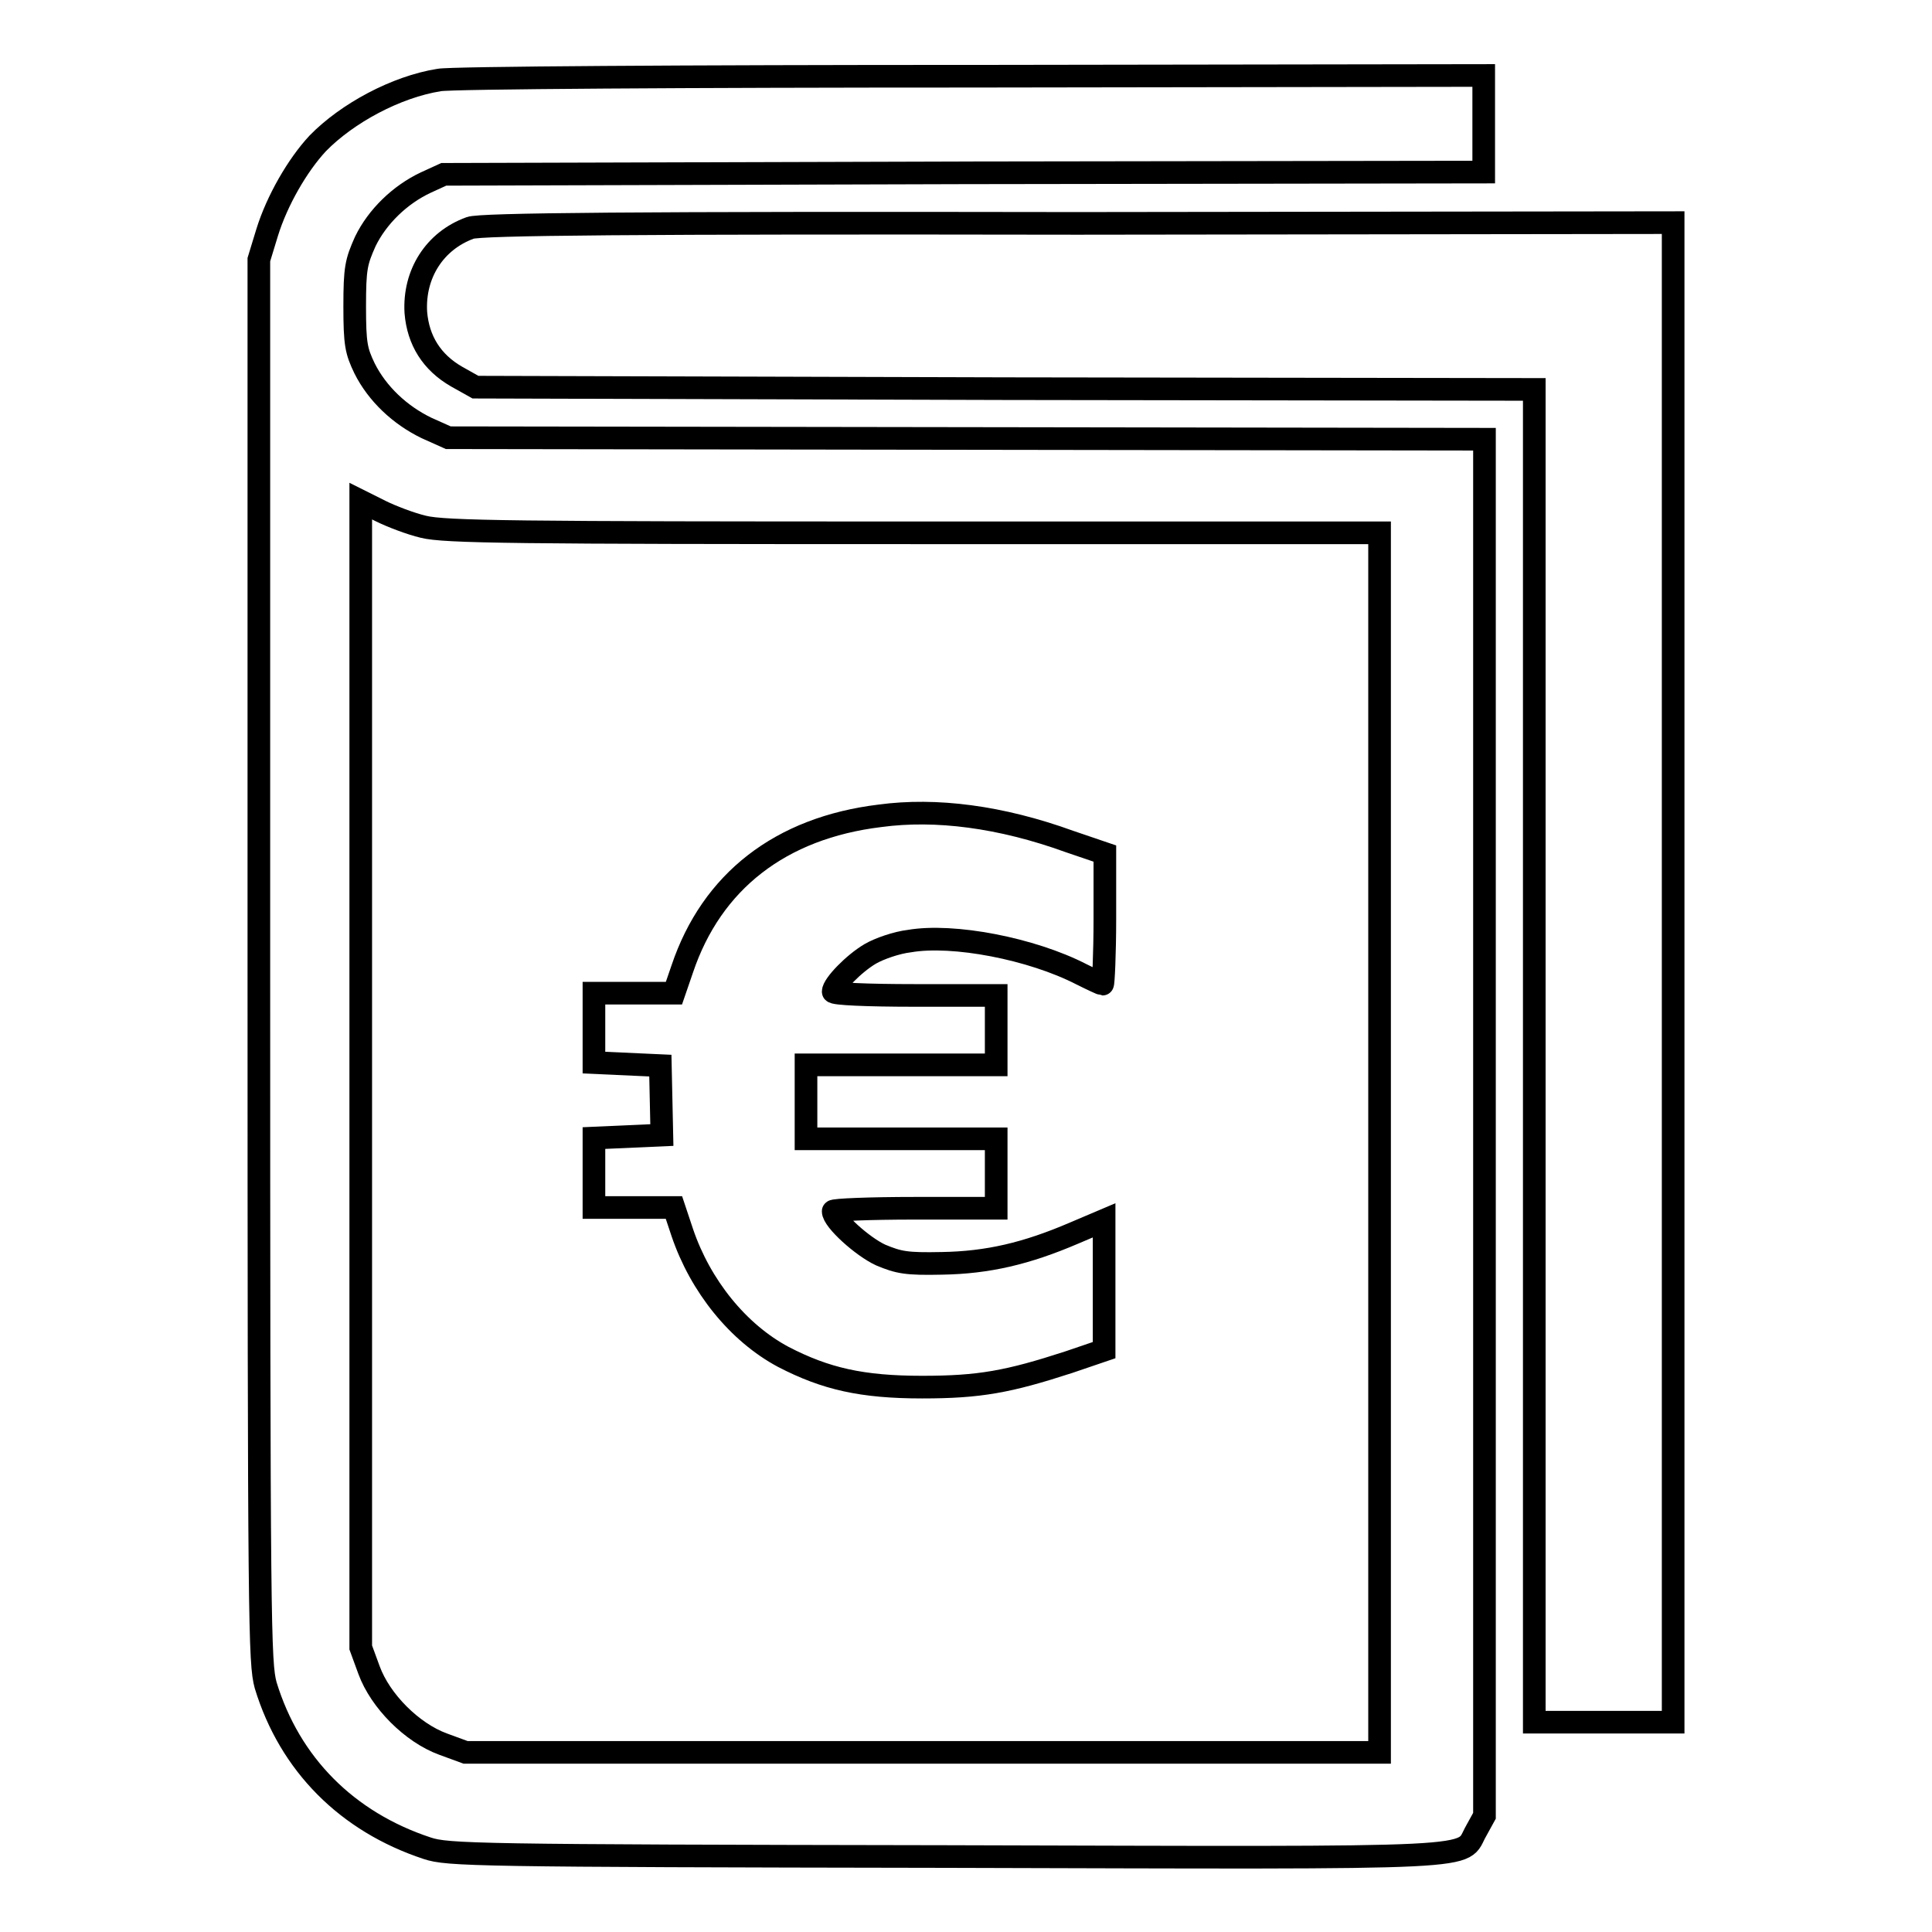
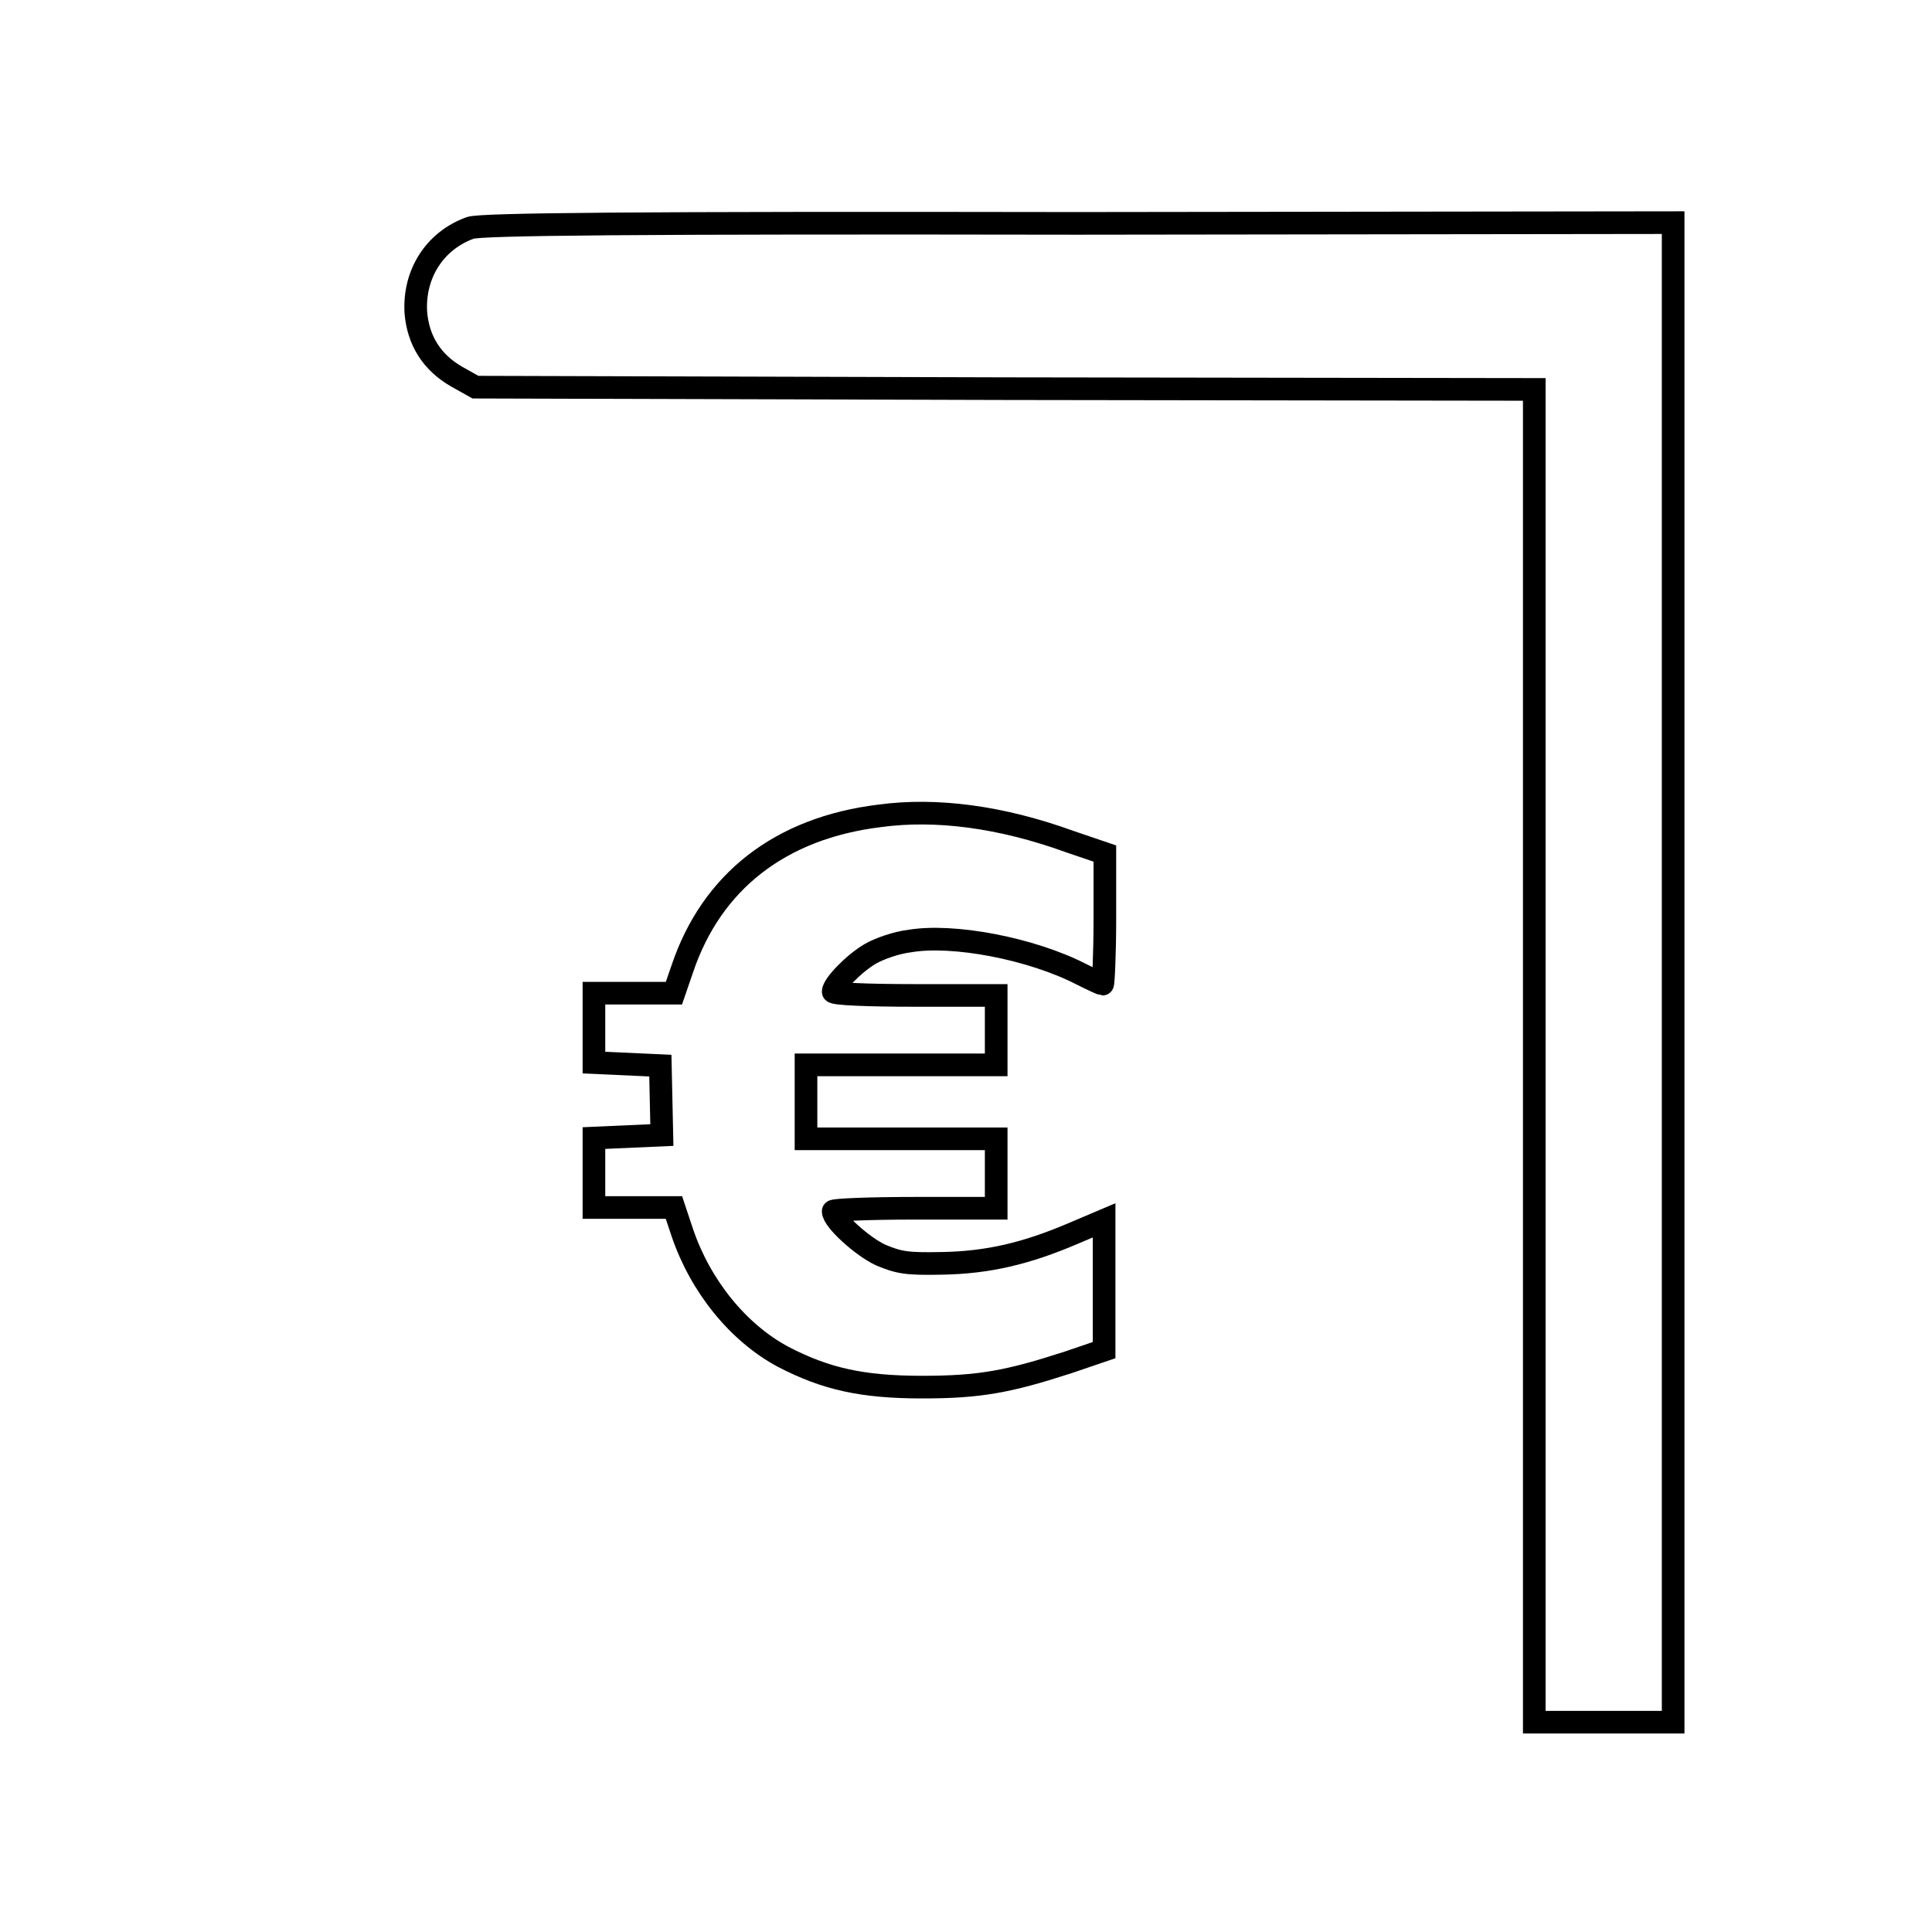
<svg xmlns="http://www.w3.org/2000/svg" version="1.1" x="0px" y="0px" viewBox="0 0 256 256" enable-background="new 0 0 256 256" xml:space="preserve">
  <g>
    <g>
      <g>
-         <path stroke-width="3" fill-opacity="0" stroke="#000000" d="M58.2,10.6C52.5,11.5,46,15,42.1,19c-2.7,2.9-5.4,7.6-6.7,11.8l-1.1,3.6v92.9c0,88.7,0.1,93,0.9,96c3.2,10.5,10.8,18.1,21.4,21.6c2.7,0.9,6.3,1,68.7,1.1c73.4,0.2,68.1,0.4,70.3-3.4l1.1-2v-91.1V58.2L128,58.1L59.4,58l-2.9-1.3c-3.5-1.7-6.5-4.5-8.2-7.9c-1.1-2.3-1.3-3.2-1.3-8.2c0-5.1,0.2-5.9,1.4-8.6c1.6-3.3,4.6-6.2,8-7.8l2.4-1.1l68.9-0.2l68.9-0.1v-6.4V10l-67.8,0.1C91.4,10.1,59.7,10.3,58.2,10.6z M56.1,69.8c2.8,0.7,12.3,0.8,65,0.8h61.7v80.8v80.8h-60.5H61.7l-3-1.1c-4.1-1.5-8.3-5.7-9.8-9.8l-1.1-3v-75.9V66.4l2.6,1.3C51.8,68.4,54.4,69.4,56.1,69.8z" />
        <path stroke-width="3" fill-opacity="0" stroke="#000000" d="M116.6,108.1c-13.2,1.6-22.3,8.7-26.2,20.3l-1.1,3.2H84h-5.3v4.6v4.6l4.4,0.2l4.4,0.2l0.1,4.6l0.1,4.6l-4.5,0.2l-4.5,0.2v4.6v4.6h5.3h5.3l1.1,3.3c2.4,7.1,7.4,13.3,13.4,16.5c5.6,2.9,10.4,4,18.4,4c7.6,0,11.4-0.7,19.4-3.3l4.7-1.6v-8.6v-8.6l-4,1.7c-6.3,2.7-11.4,3.9-17.5,4c-4.7,0.1-5.7-0.1-8.1-1.1c-2.4-1.1-6.3-4.6-6.3-5.8c0-0.2,4.9-0.4,10.8-0.4H132v-4.6v-4.6h-12.6h-12.6v-4.9v-4.9h12.6H132v-4.6v-4.6h-10.8c-6.3,0-10.8-0.2-10.8-0.5c0-0.9,2.7-3.7,4.9-5c1.2-0.7,3.5-1.5,5.2-1.7c5.8-1,16.2,1,22.8,4.4c1.4,0.7,2.7,1.3,2.8,1.3s0.3-3.9,0.3-8.7v-8.6l-4.7-1.6C132.6,108.2,124,107.1,116.6,108.1z" />
        <path stroke-width="3" fill-opacity="0" stroke="#000000" d="M62.3,30.2c-4.7,1.7-7.5,6.1-7.2,11.2c0.3,3.7,2.1,6.6,5.4,8.5l2.5,1.4l70.2,0.2l70.1,0.1v88.3v88.3h9.2h9.2v-99.3V29.5l-78.9,0.1C83.5,29.5,63.6,29.7,62.3,30.2z" />
      </g>
    </g>
  </g>
</svg>